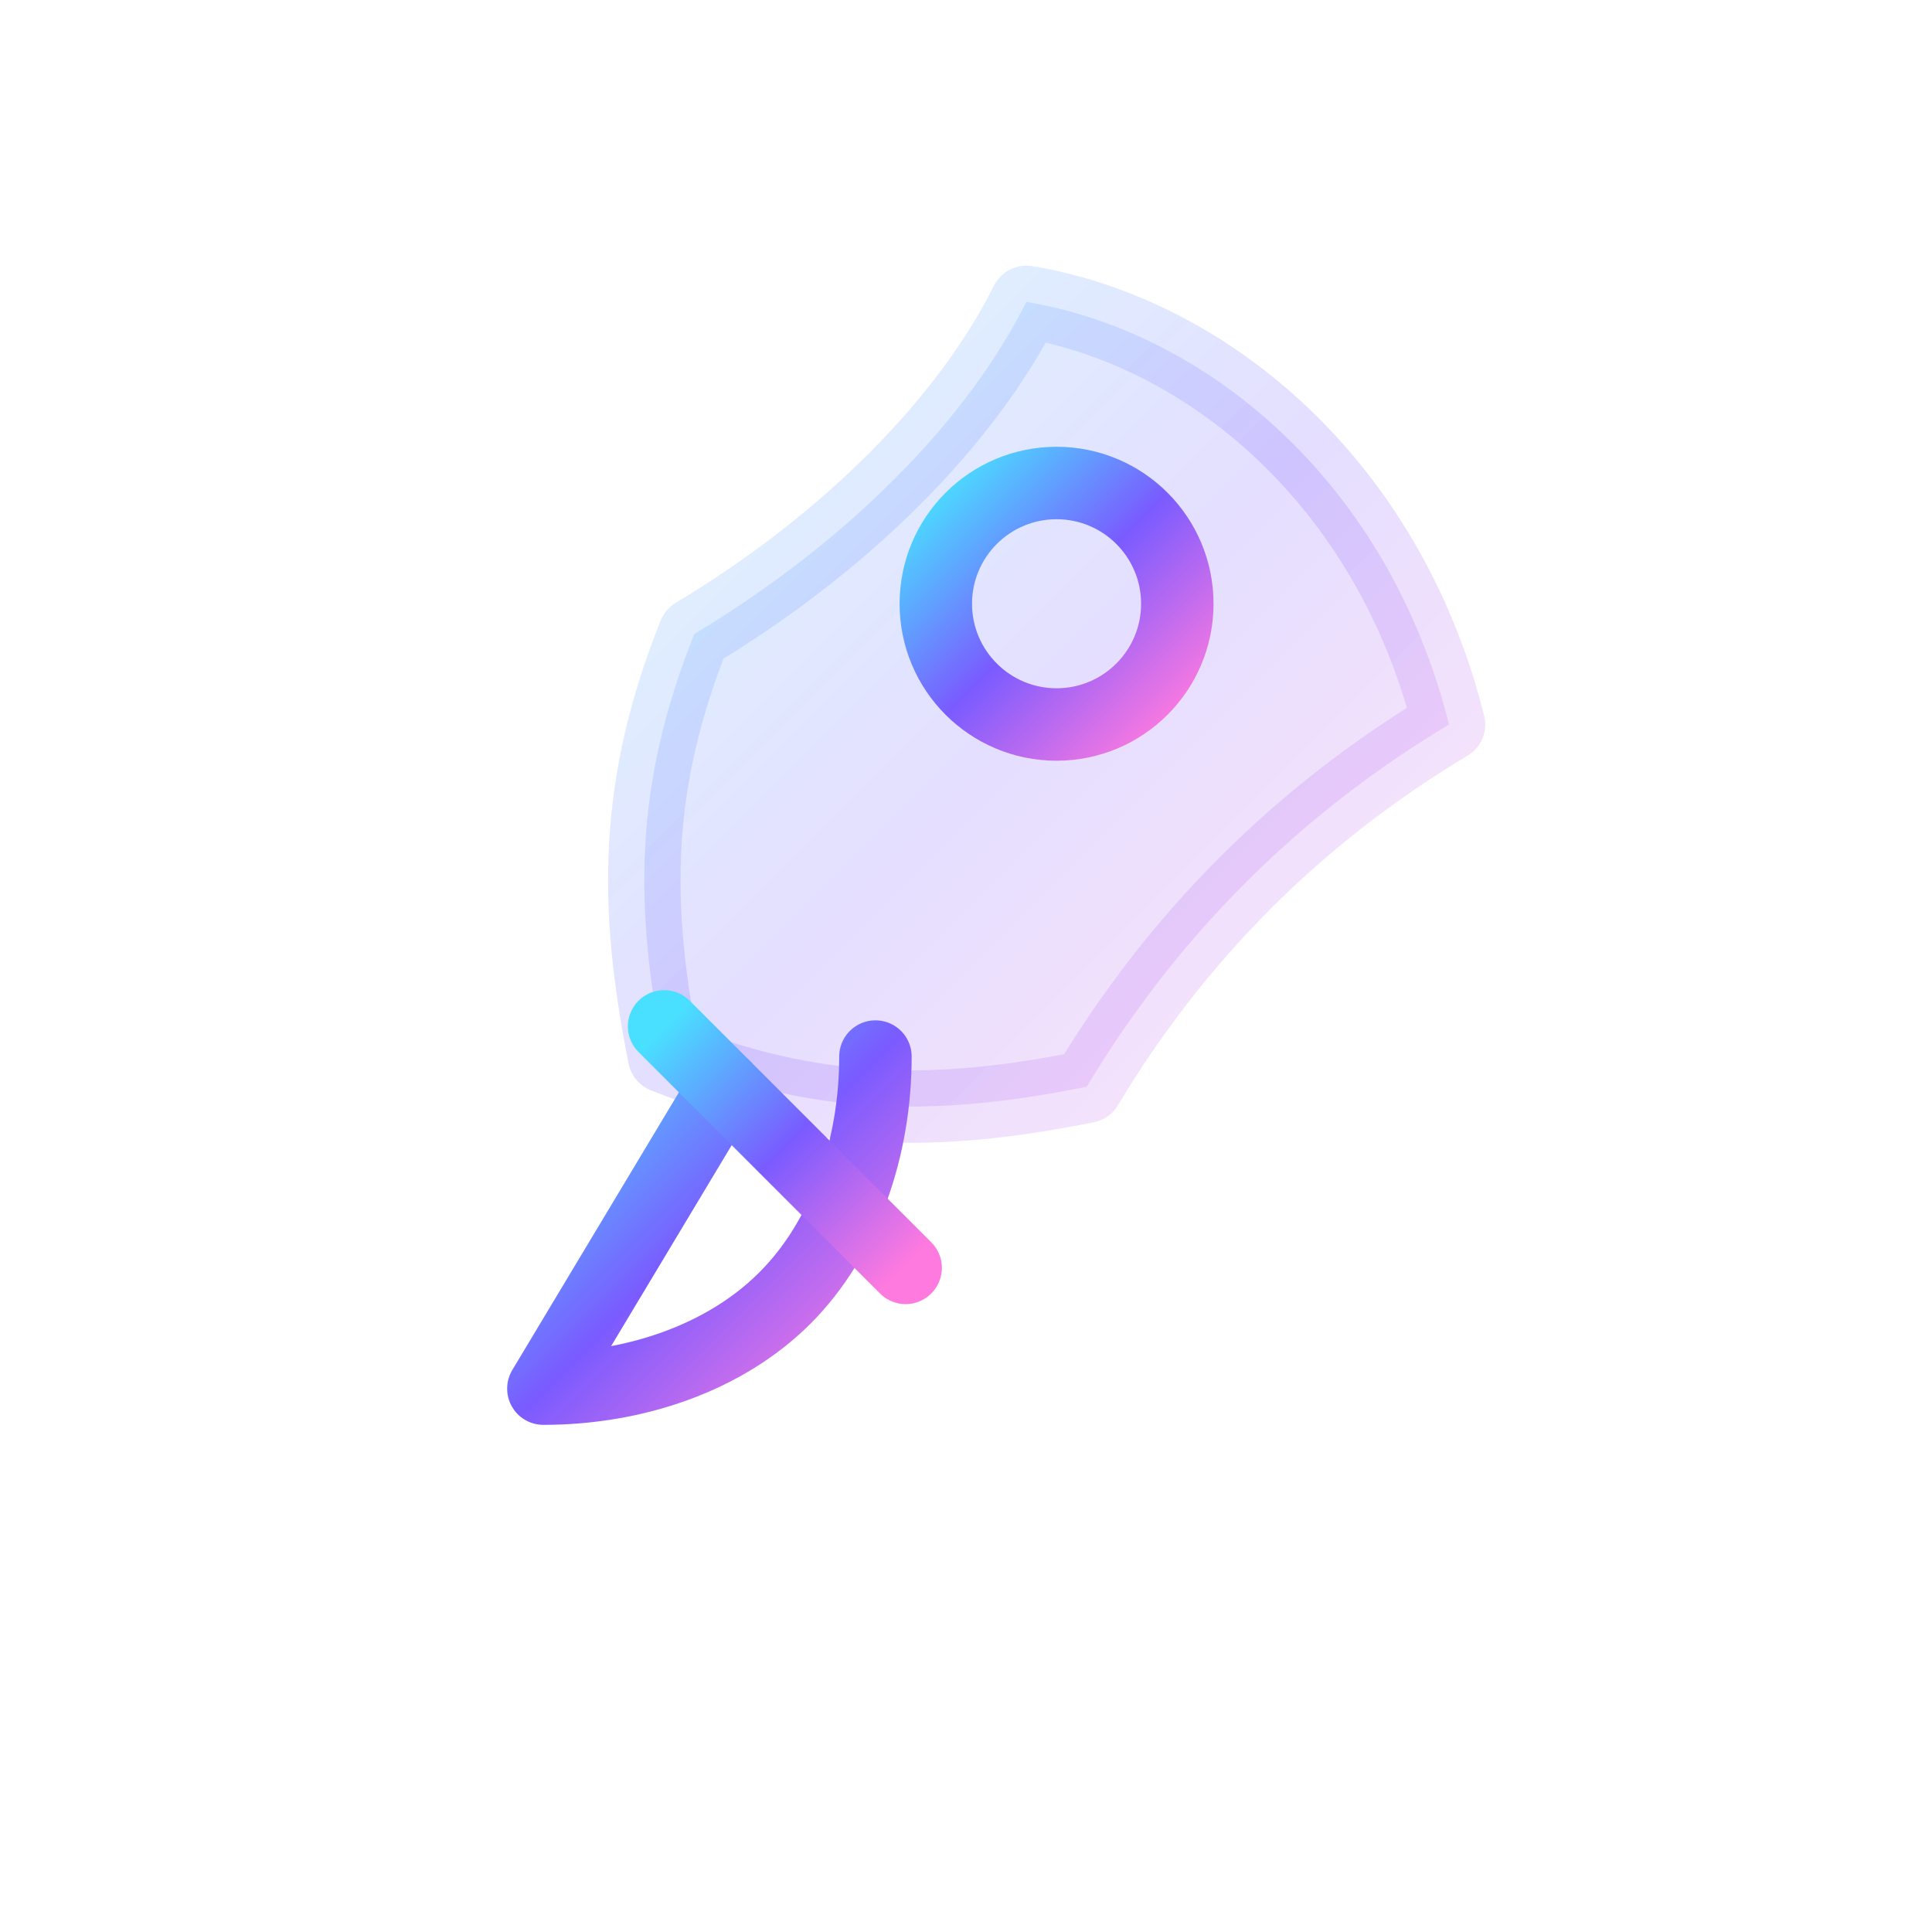
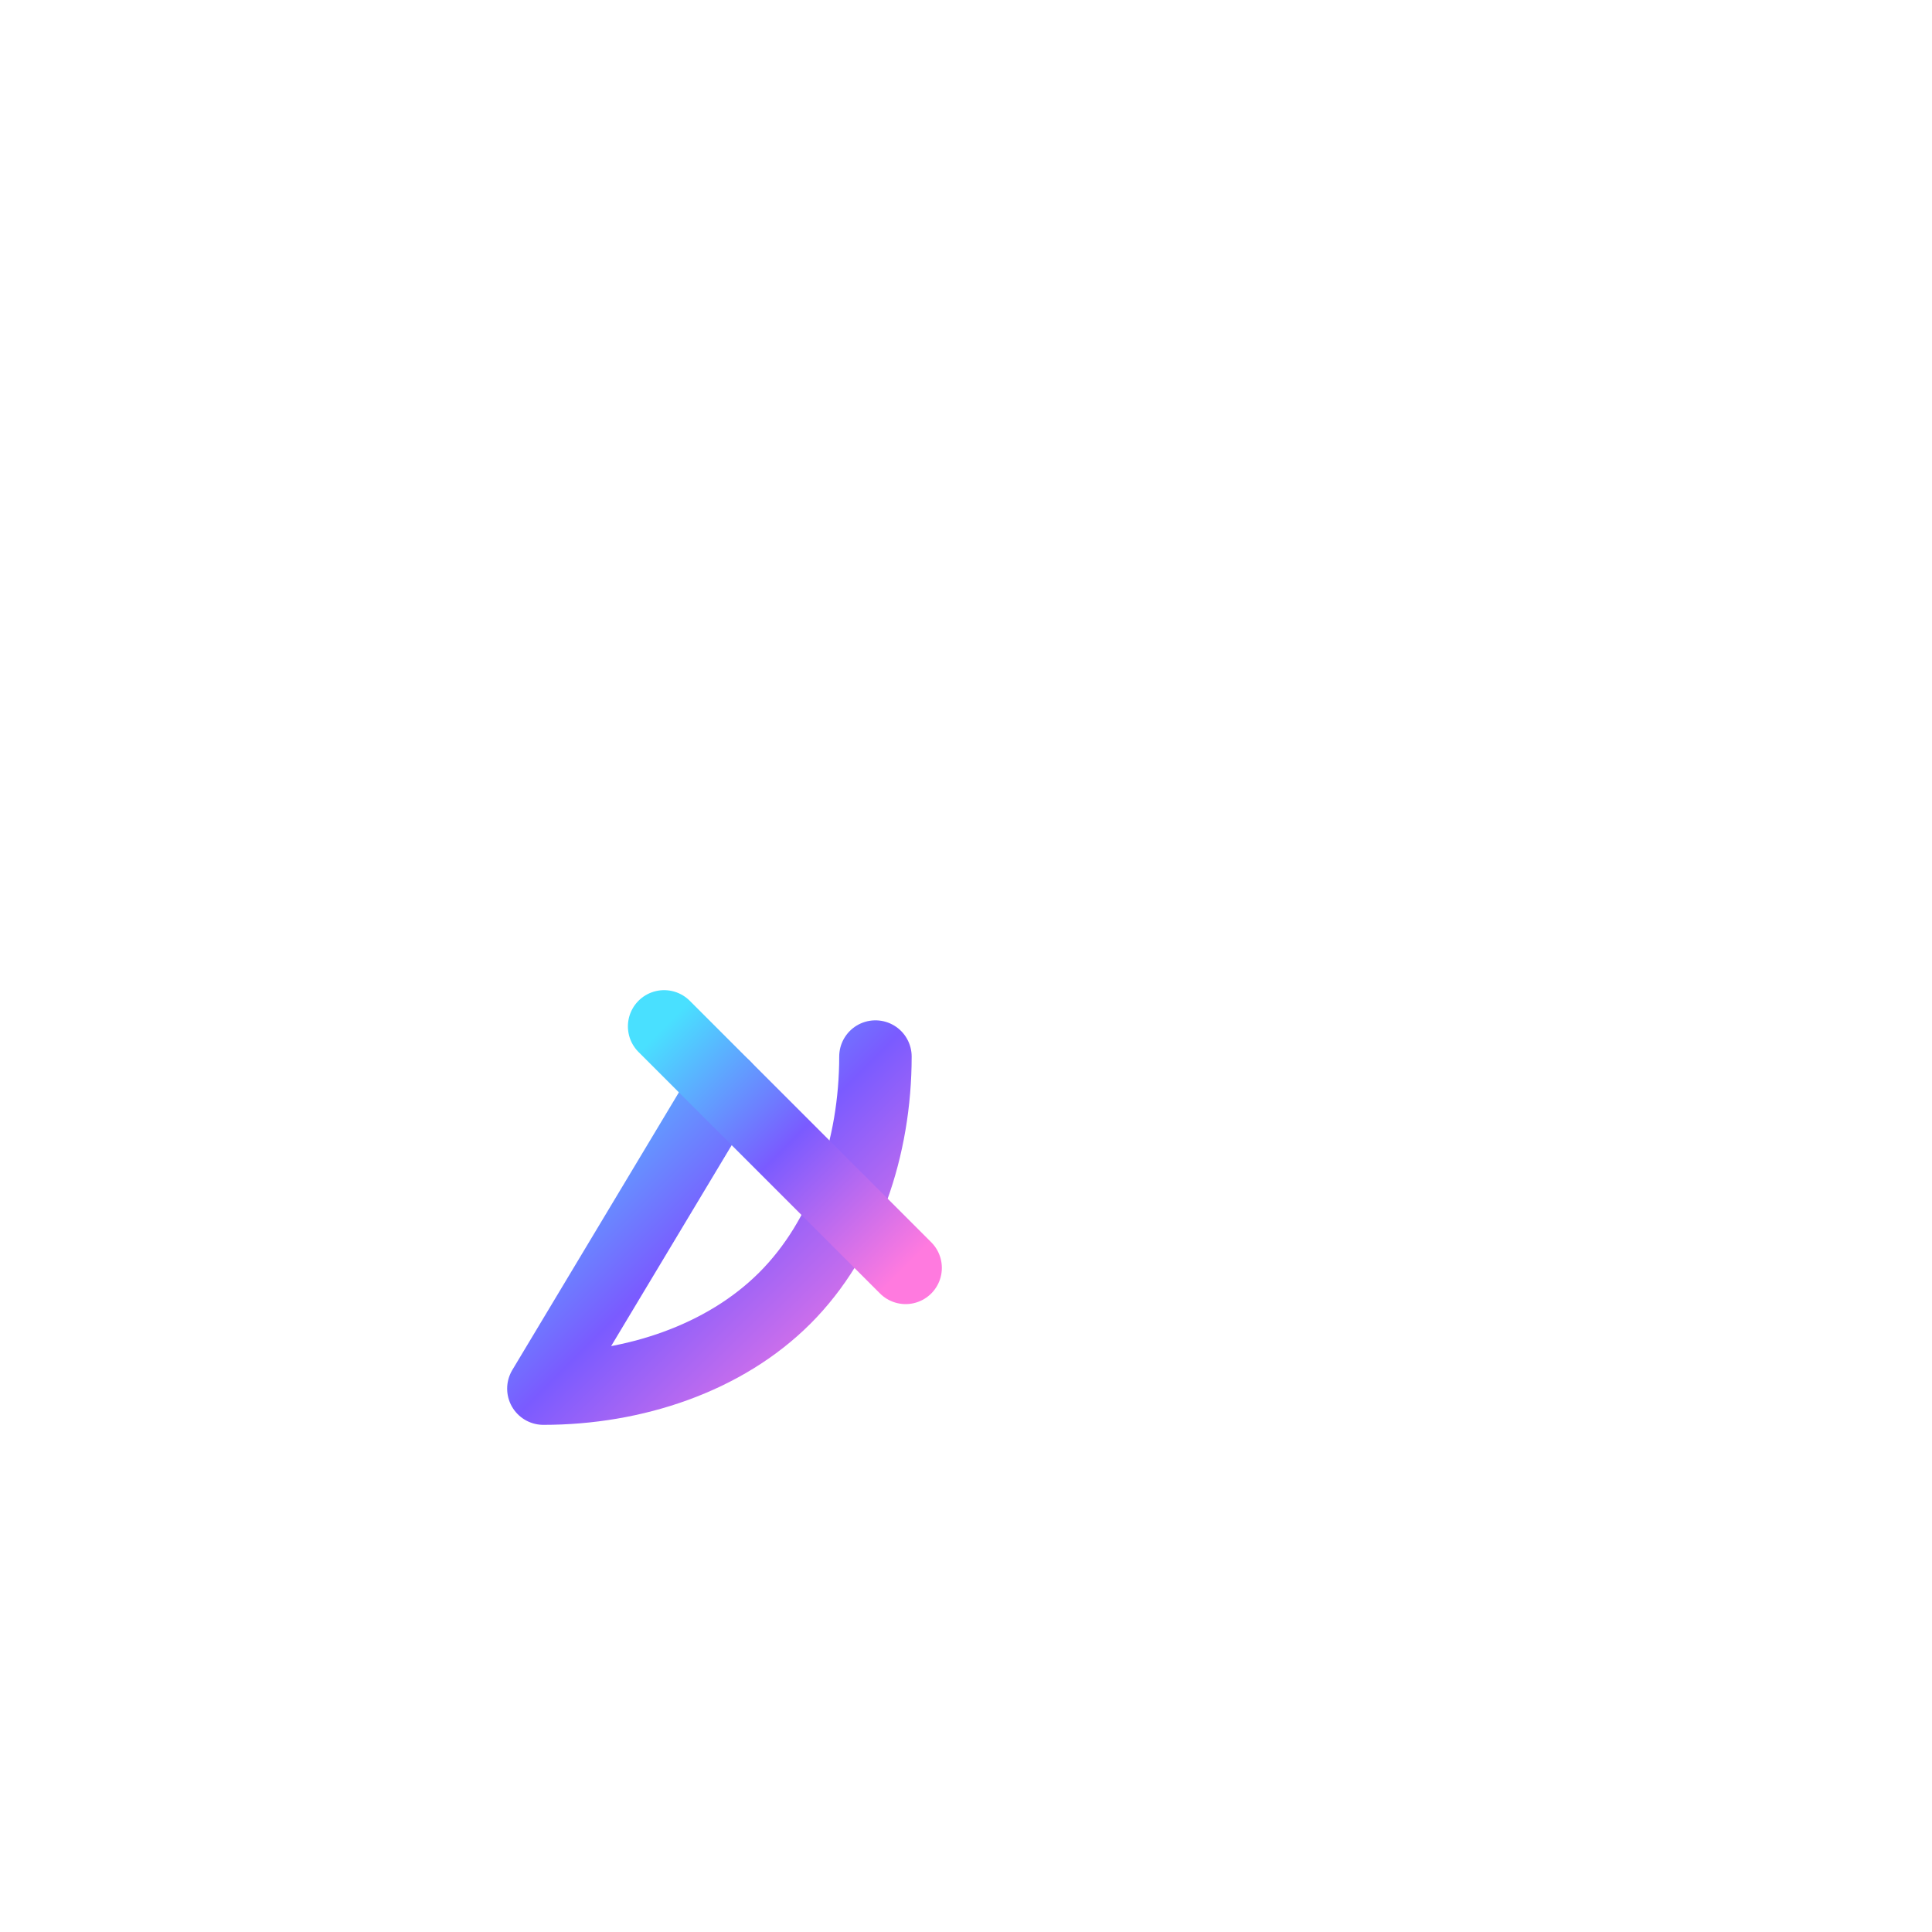
<svg xmlns="http://www.w3.org/2000/svg" viewBox="0 0 64 64" role="img" aria-label="Performance">
  <defs>
    <linearGradient id="rocketGrad" x1="0%" y1="0%" x2="100%" y2="100%">
      <stop offset="0%" stop-color="#49e0ff" />
      <stop offset="50%" stop-color="#7a5bff" />
      <stop offset="100%" stop-color="#ff7adf" />
    </linearGradient>
  </defs>
-   <path d="M34 10c6 1 12 6 14 14-5 3-9 7-12 12-5 1-9 1-14-1-1-5-1-9 1-14 5-3 9-7 11-11z" fill="url(#rocketGrad)" opacity="0.2" stroke="url(#rocketGrad)" stroke-width="2.4" stroke-linejoin="round" />
-   <circle cx="35" cy="20" r="4" fill="none" stroke="url(#rocketGrad)" stroke-width="2.4" />
  <path d="M24 36l-6 10c3 0 6-1 8-3 2-2 3-5 3-8" fill="none" stroke="url(#rocketGrad)" stroke-width="2.4" stroke-linecap="round" stroke-linejoin="round" />
  <path d="M22 34l8 8" fill="none" stroke="url(#rocketGrad)" stroke-width="2.4" stroke-linecap="round" />
</svg>